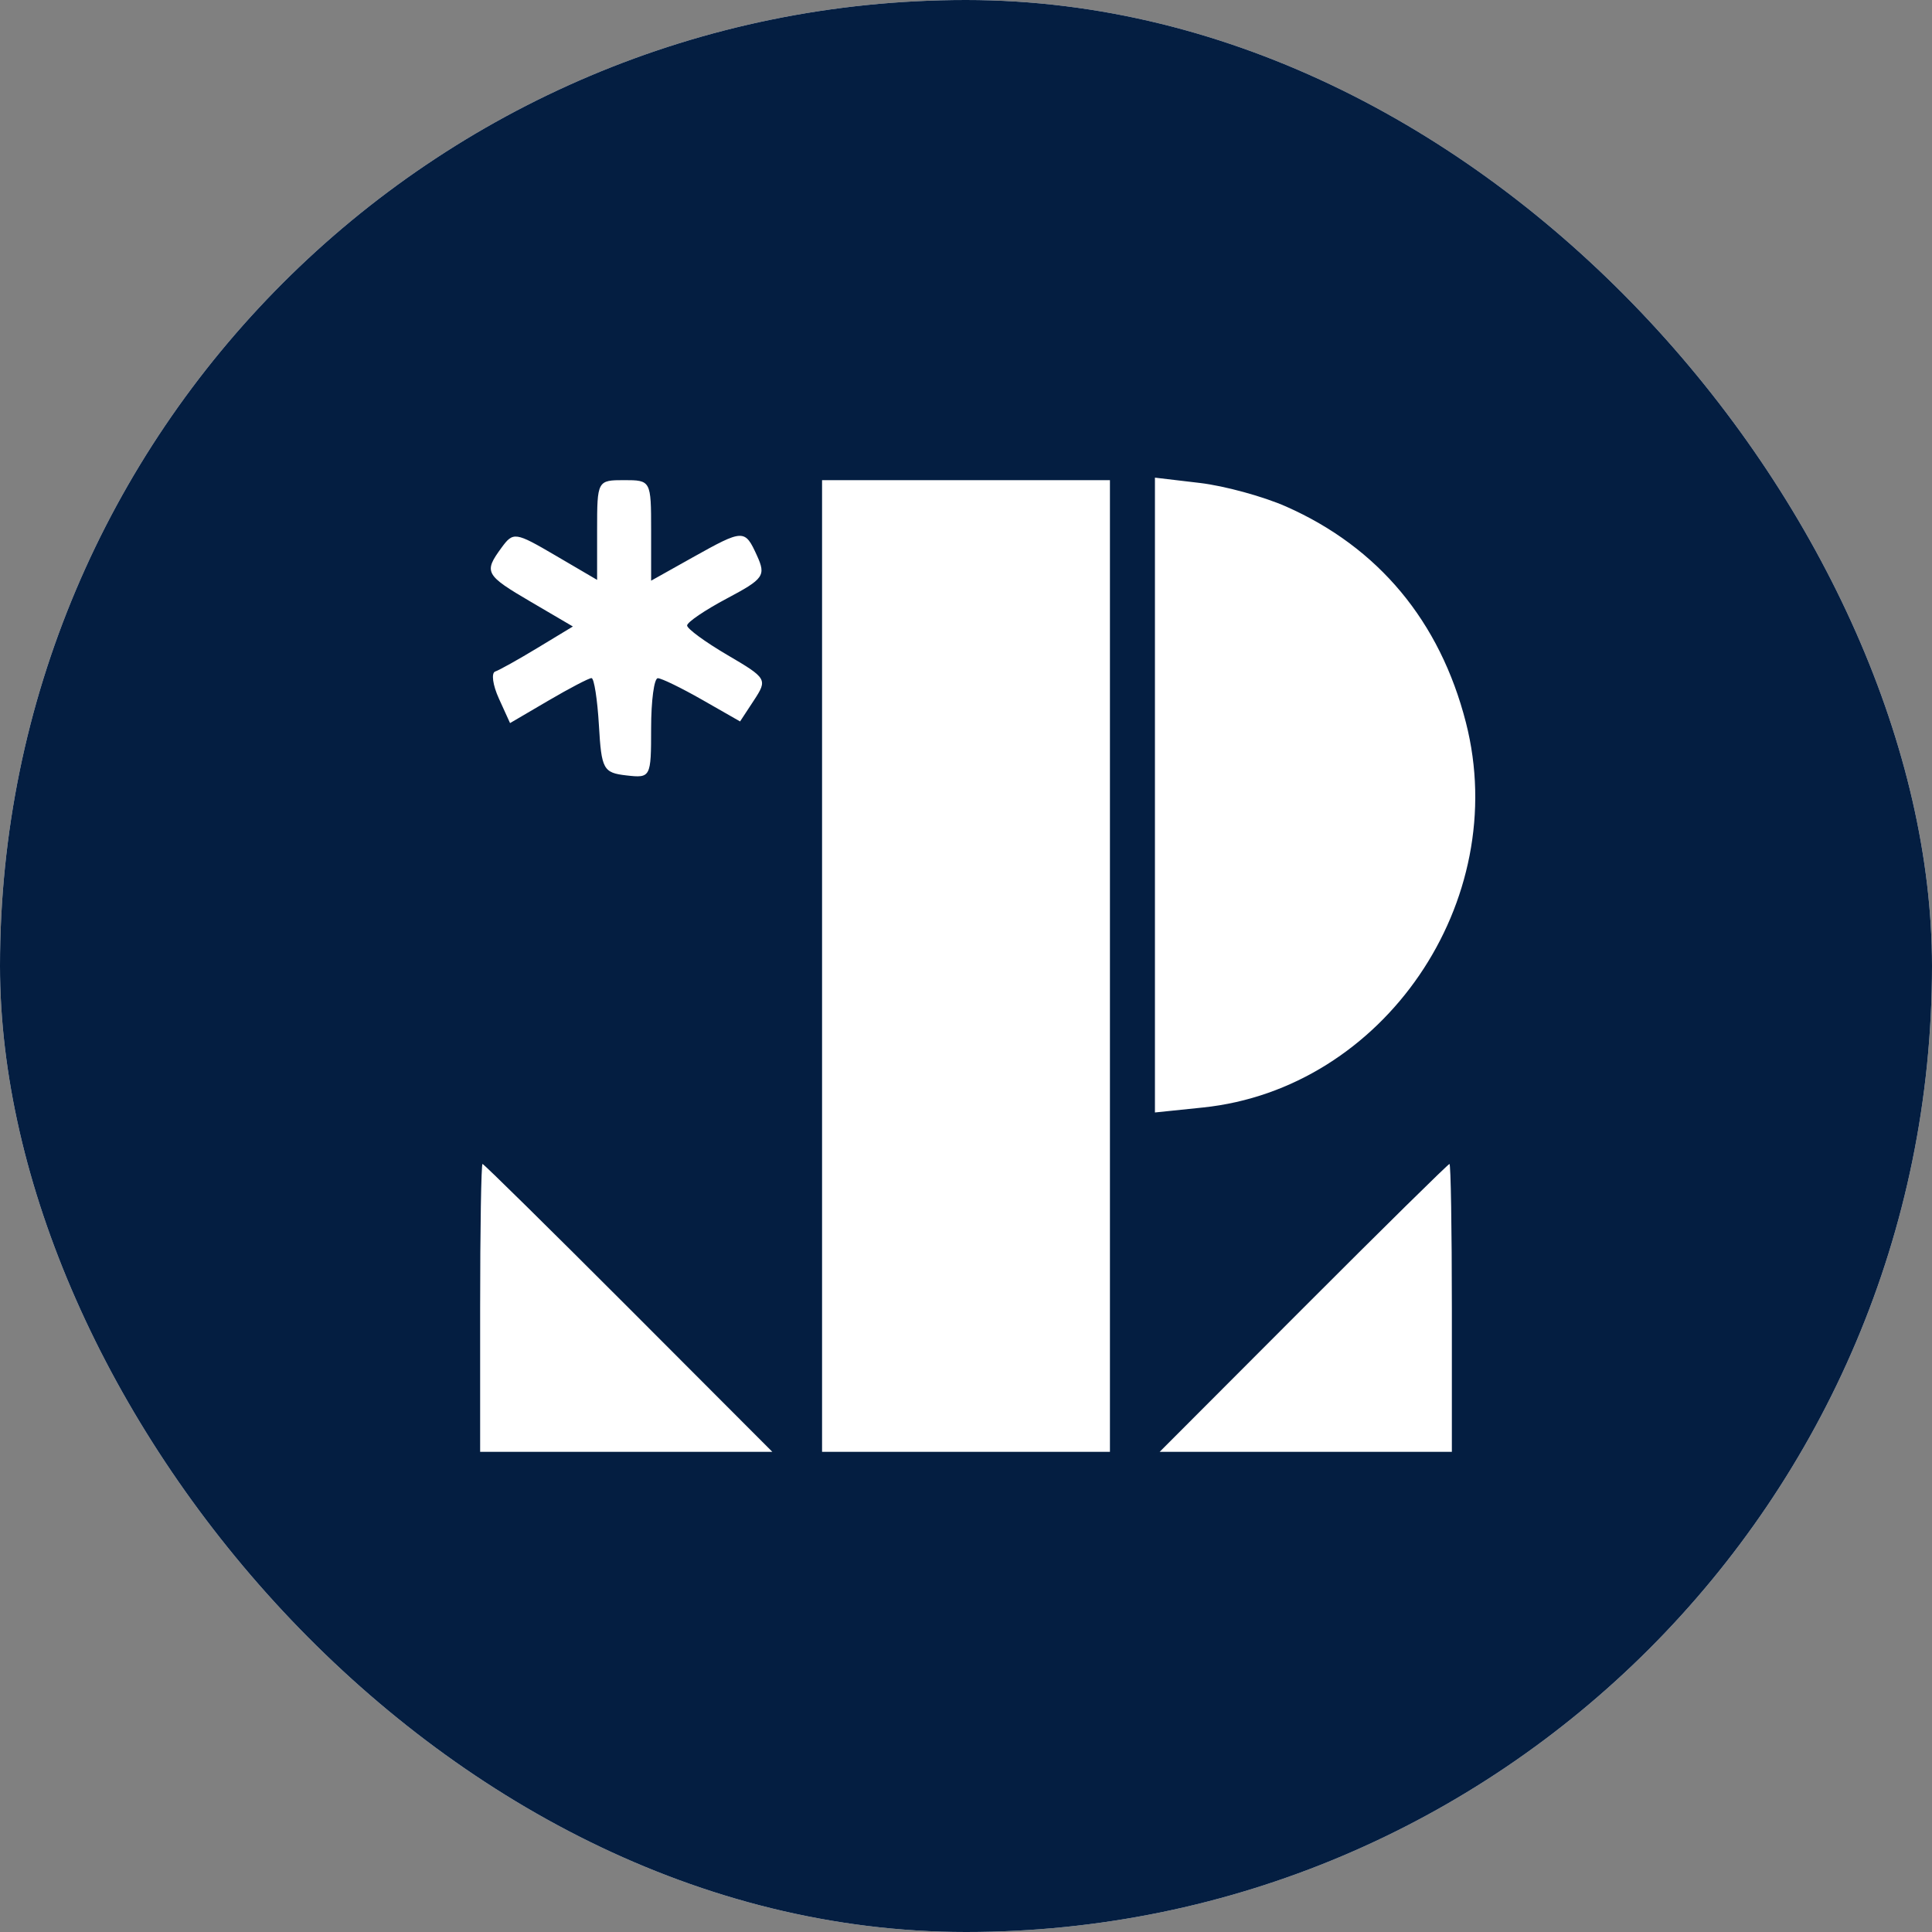
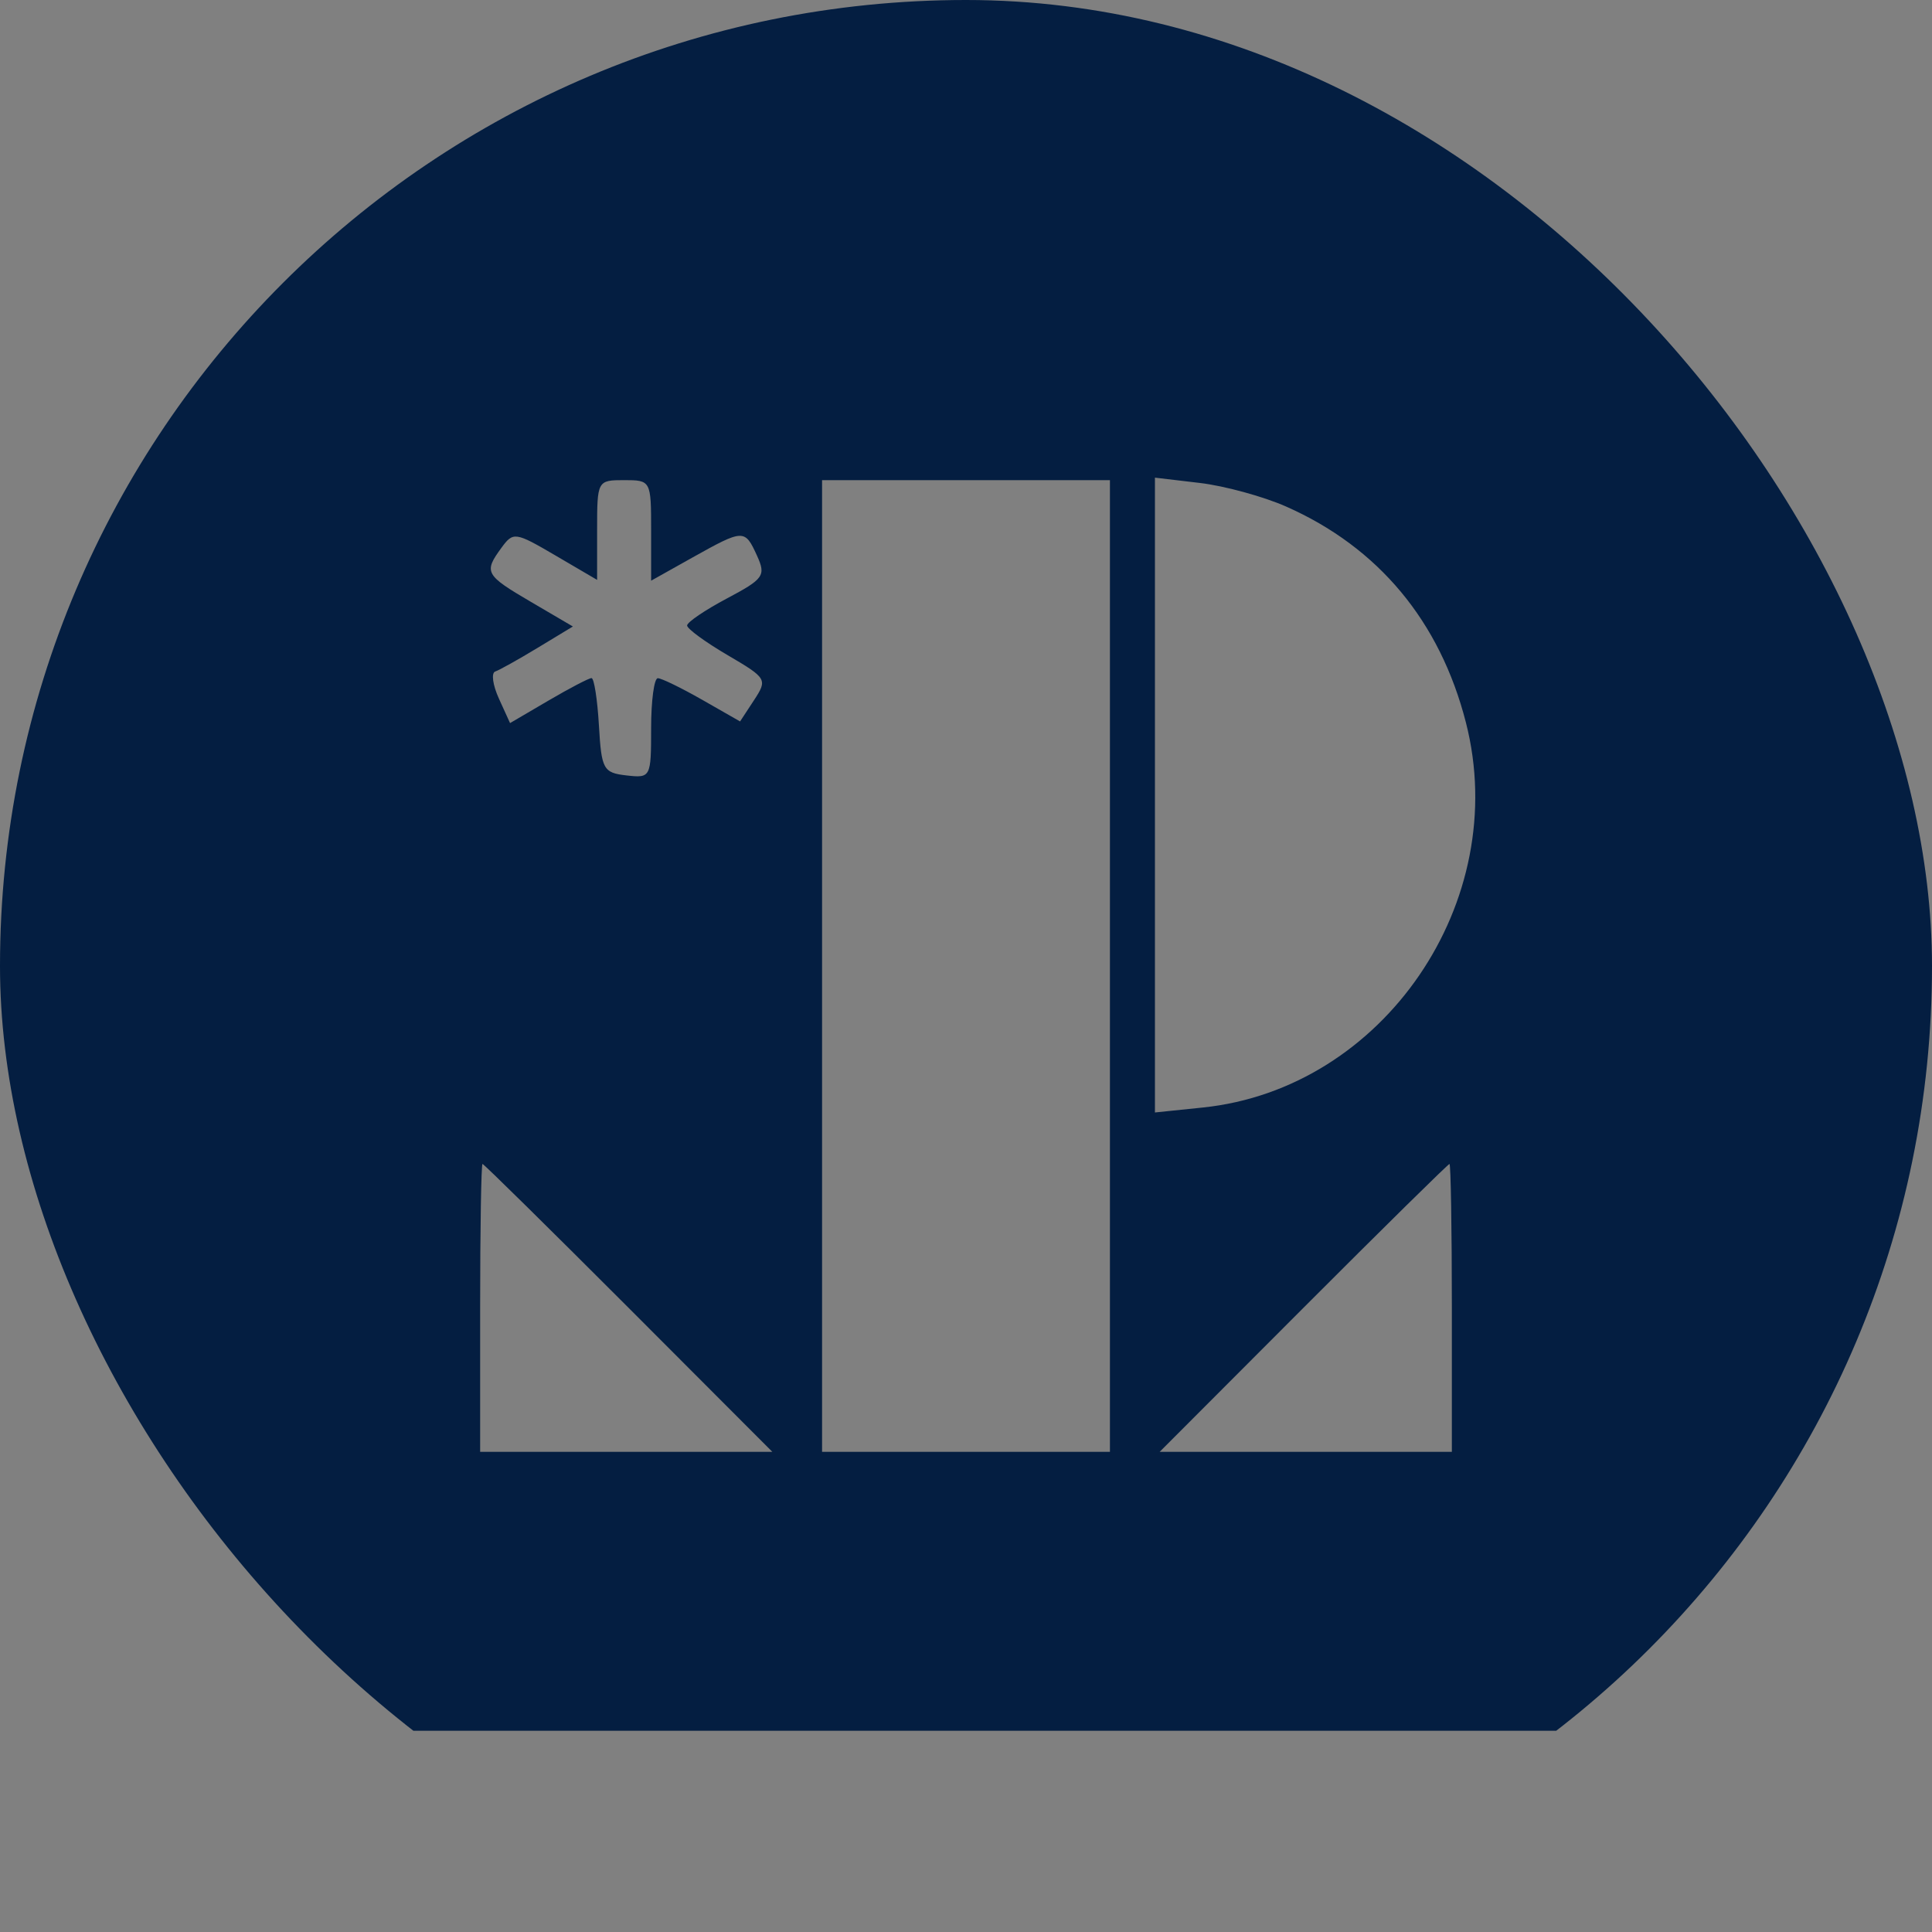
<svg xmlns="http://www.w3.org/2000/svg" width="48" height="48" viewBox="0 0 48 48" fill="none">
  <rect x="0" y="0" width="48" height="48" fill="#808080" stroke="none" />
  <g clip-path="url(#clip0_1422_7462)">
-     <rect width="48" height="48" rx="24" fill="white" />
-     <path fill-rule="evenodd" clip-rule="evenodd" d="M-4 24L5 43L24 51.5L43 43L51.5 24L43 5L24 -4L5 5L-4 24ZM16.177 13.178V14.427L17.21 13.848C18.475 13.142 18.505 13.141 18.808 13.806C19.033 14.302 18.977 14.382 18.061 14.868C17.516 15.157 17.071 15.459 17.071 15.54C17.071 15.621 17.523 15.952 18.076 16.276C19.055 16.85 19.072 16.879 18.734 17.395L18.387 17.924L17.449 17.388C16.934 17.094 16.436 16.851 16.344 16.85C16.252 16.848 16.177 17.407 16.177 18.091C16.177 19.317 16.167 19.334 15.562 19.265C14.988 19.199 14.943 19.115 14.88 18.021C14.842 17.375 14.76 16.847 14.696 16.847C14.632 16.847 14.15 17.099 13.626 17.406L12.672 17.965L12.395 17.356C12.242 17.021 12.201 16.719 12.303 16.684C12.405 16.649 12.881 16.384 13.361 16.093L14.233 15.565L13.193 14.955C12.051 14.286 12.014 14.217 12.458 13.61C12.752 13.208 12.8 13.215 13.799 13.8L14.835 14.407V13.168C14.835 11.941 14.842 11.929 15.506 11.929C16.171 11.929 16.177 11.94 16.177 13.178ZM27.576 24V36.071H24H20.424V24V11.929H24H27.576V24ZM31.953 12.585C34.247 13.599 35.776 15.435 36.42 17.95C37.559 22.397 34.377 27.052 29.883 27.516L28.694 27.639V19.753V11.867L29.811 11.999C30.426 12.072 31.39 12.336 31.953 12.585ZM15.618 32.494L19.189 36.071H15.559H11.929V32.494C11.929 30.527 11.956 28.918 11.988 28.918C12.02 28.918 13.653 30.527 15.618 32.494ZM36.071 32.494V36.071H32.441H28.811L32.382 32.494C34.346 30.527 35.98 28.918 36.012 28.918C36.044 28.918 36.071 30.527 36.071 32.494Z" fill="#041E41" />
+     <path fill-rule="evenodd" clip-rule="evenodd" d="M-4 24L5 43L43 43L51.5 24L43 5L24 -4L5 5L-4 24ZM16.177 13.178V14.427L17.21 13.848C18.475 13.142 18.505 13.141 18.808 13.806C19.033 14.302 18.977 14.382 18.061 14.868C17.516 15.157 17.071 15.459 17.071 15.54C17.071 15.621 17.523 15.952 18.076 16.276C19.055 16.85 19.072 16.879 18.734 17.395L18.387 17.924L17.449 17.388C16.934 17.094 16.436 16.851 16.344 16.85C16.252 16.848 16.177 17.407 16.177 18.091C16.177 19.317 16.167 19.334 15.562 19.265C14.988 19.199 14.943 19.115 14.88 18.021C14.842 17.375 14.76 16.847 14.696 16.847C14.632 16.847 14.15 17.099 13.626 17.406L12.672 17.965L12.395 17.356C12.242 17.021 12.201 16.719 12.303 16.684C12.405 16.649 12.881 16.384 13.361 16.093L14.233 15.565L13.193 14.955C12.051 14.286 12.014 14.217 12.458 13.61C12.752 13.208 12.8 13.215 13.799 13.8L14.835 14.407V13.168C14.835 11.941 14.842 11.929 15.506 11.929C16.171 11.929 16.177 11.94 16.177 13.178ZM27.576 24V36.071H24H20.424V24V11.929H24H27.576V24ZM31.953 12.585C34.247 13.599 35.776 15.435 36.42 17.95C37.559 22.397 34.377 27.052 29.883 27.516L28.694 27.639V19.753V11.867L29.811 11.999C30.426 12.072 31.39 12.336 31.953 12.585ZM15.618 32.494L19.189 36.071H15.559H11.929V32.494C11.929 30.527 11.956 28.918 11.988 28.918C12.02 28.918 13.653 30.527 15.618 32.494ZM36.071 32.494V36.071H32.441H28.811L32.382 32.494C34.346 30.527 35.98 28.918 36.012 28.918C36.044 28.918 36.071 30.527 36.071 32.494Z" fill="#041E41" />
  </g>
  <defs>
    <clipPath id="clip0_1422_7462">
      <rect width="48" height="48" rx="24" fill="white" />
    </clipPath>
  </defs>
</svg>